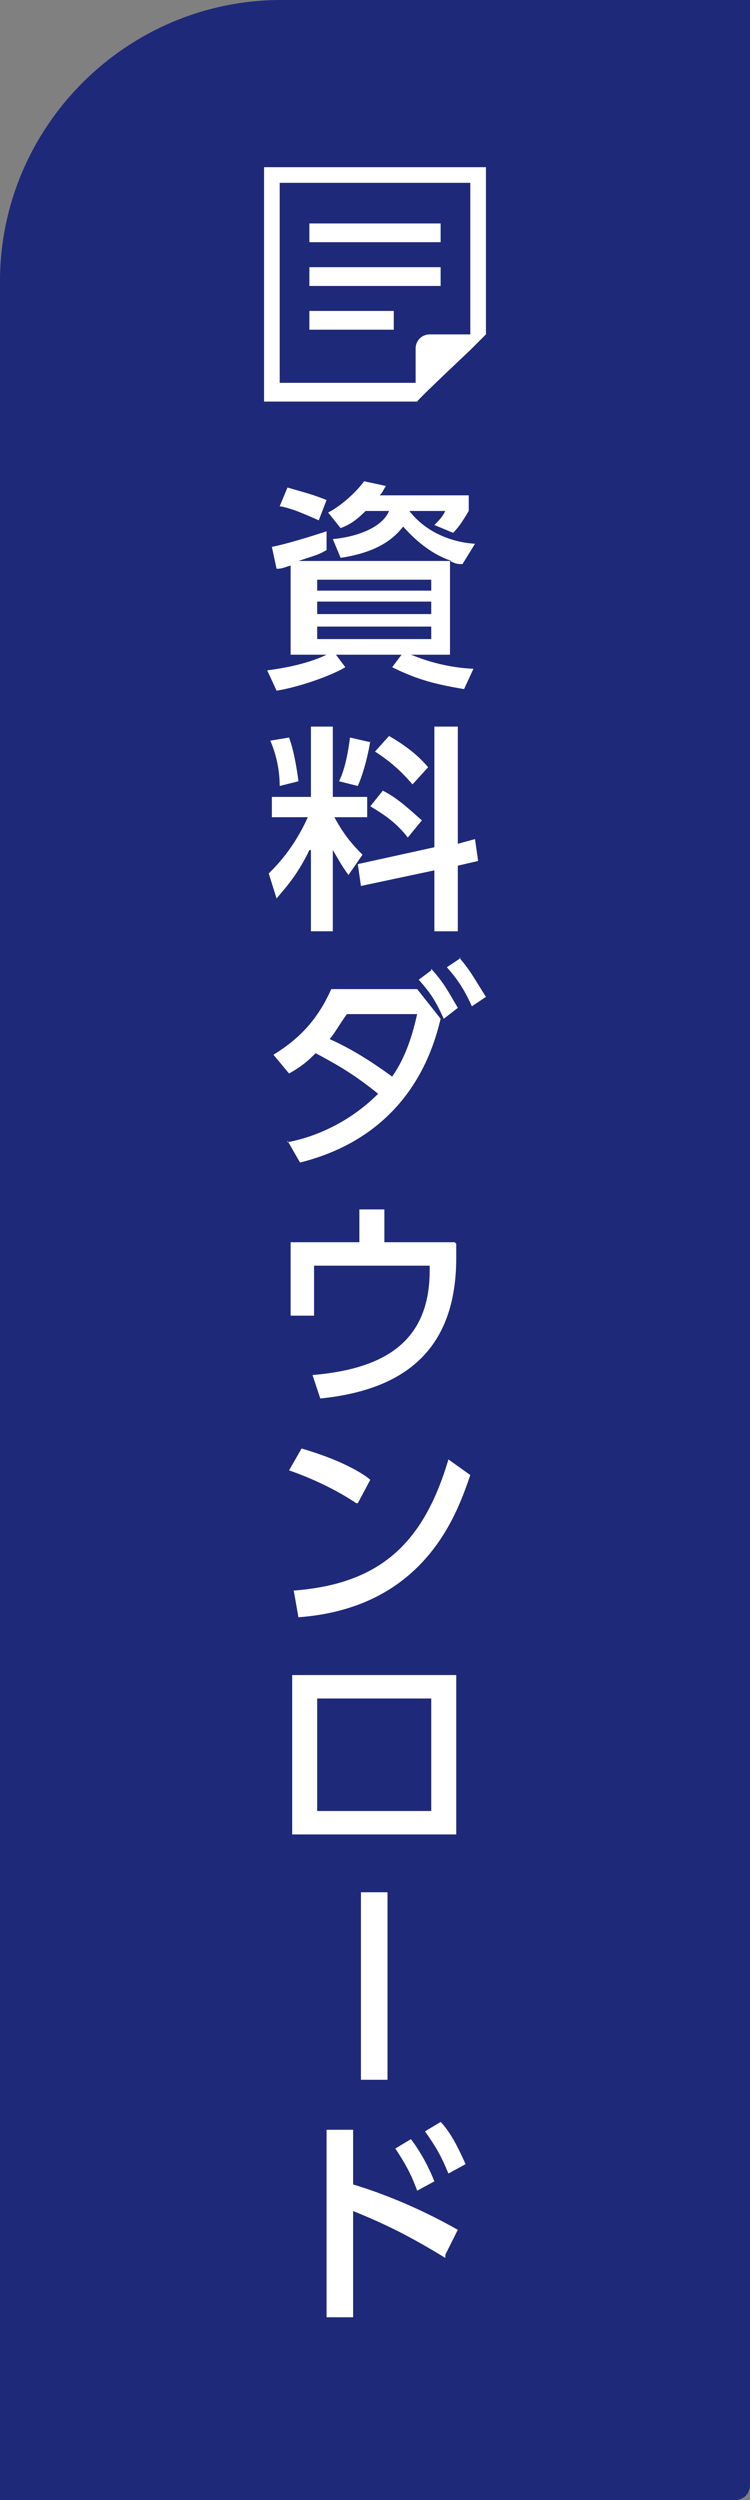
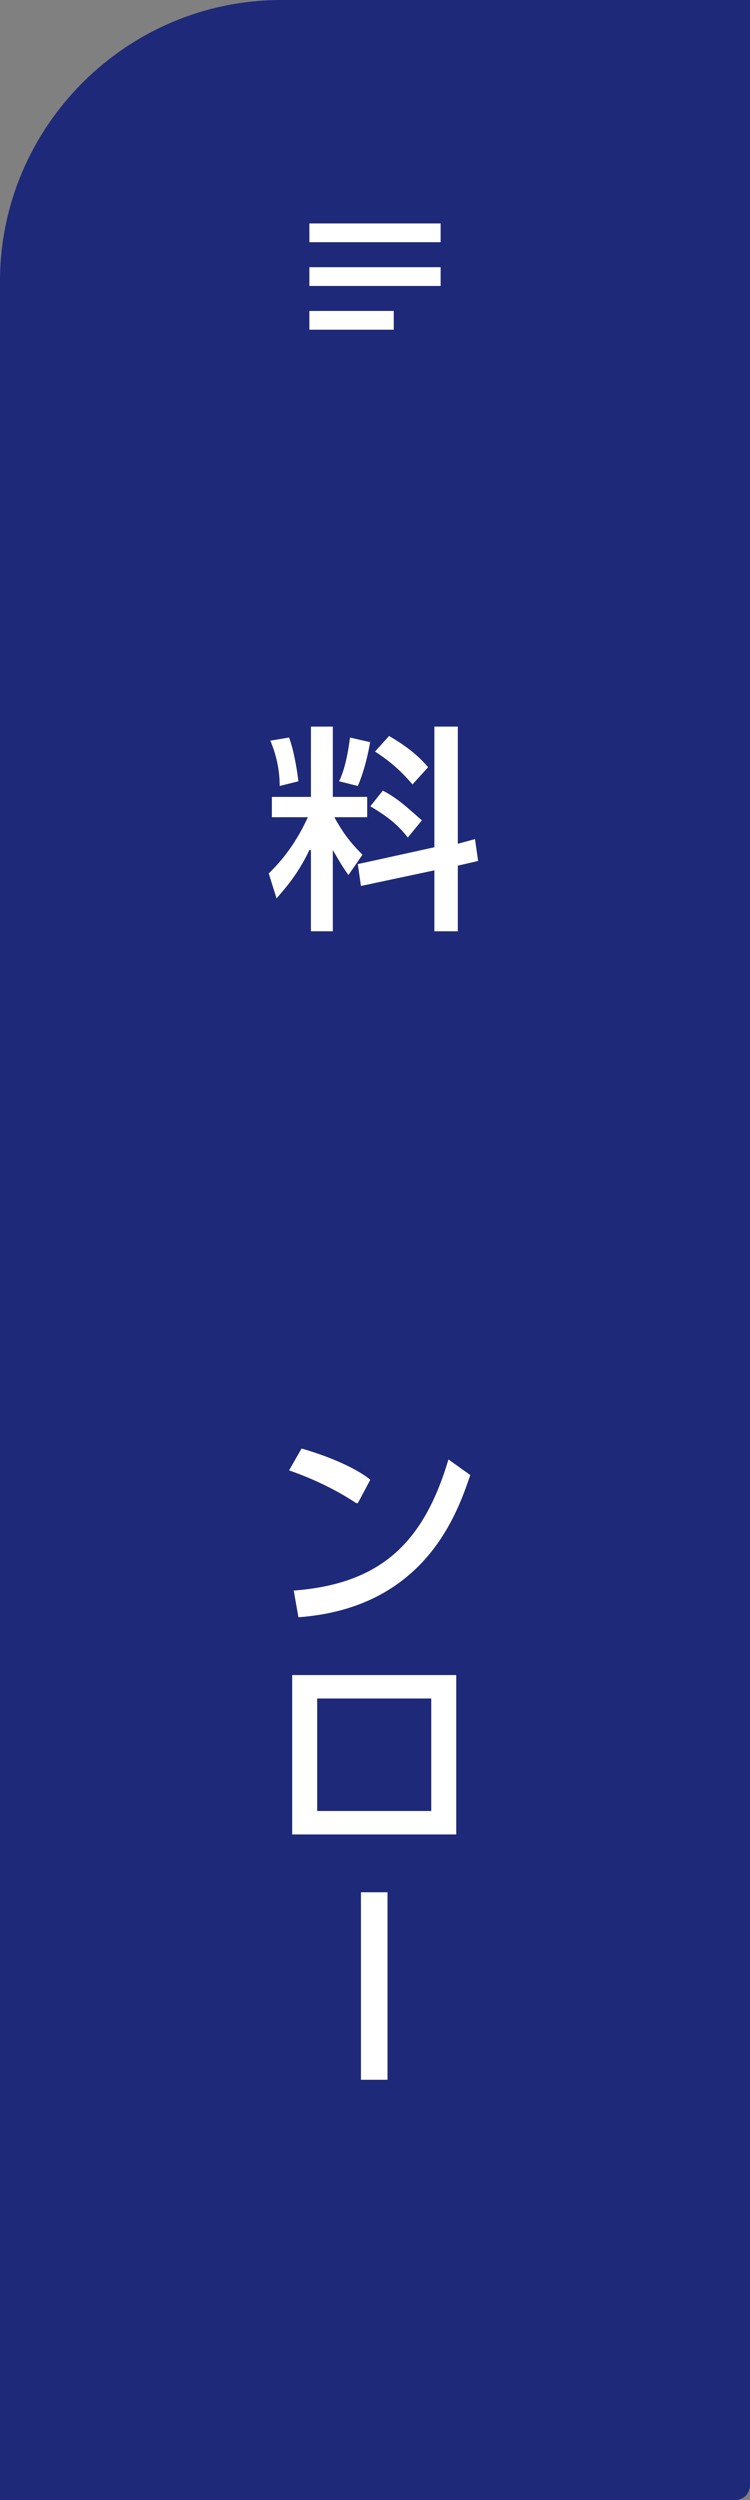
<svg xmlns="http://www.w3.org/2000/svg" id="_レイヤー_1" data-name="レイヤー_1" version="1.1" viewBox="0 0 48 160">
  <rect x="0" y="0" width="48" height="160" fill="#808080" stroke="none" />
  <defs>
    <style>
      .st0 {
        fill: #fff;
      }

      .st1 {
        fill: #1e2979;
      }
    </style>
  </defs>
  <path class="st1" d="M18,0h30v159c0,.6-.4,1-1,1H0V18C0,8.1,8.1,0,18,0Z" />
  <g>
-     <path class="st0" d="M18.9,36.1c-.7.2-.8.3-1.2.3l-.3-1.4c1-.2,2.6-.7,3.5-1v1.2c-.5.3-.6.3-1.8.7h9.8c-1.2-.4-2.2-1.2-3.1-2.2-.4.5-1.3,1.6-4,2l-.5-1.2c1.2-.1,3.1-.6,3.6-1.8h-1.5c-.7.7-1.1.9-1.6,1.1l-.8-1c.8-.4,1.8-1.3,2.3-2l1.4.3c-.2.3-.2.4-.4.6h5.7v1c-.3.5-.6,1-1,1.4l-1.2-.5c.3-.3.5-.5.7-.9h-2.3c1,1.3,2.6,2,4.2,2.1l-.8,1.3c-.3,0-.4,0-.8-.2v6h-2.5c.3.1,1.8.8,4,.9l-.6,1.3c-1.8-.3-3-.6-4.6-1.4l.6-.8h-4.2l.6.8c-1,.6-3.1,1.3-4.4,1.5l-.6-1.3c2.4-.3,3.6-.9,3.8-1h-2.3v-5.9ZM18.4,31.2c1,.3,1.5.4,2.5.8l-.5,1.3c-.9-.4-1.8-.8-2.5-.9l.5-1.2ZM20.3,37.8h7.3v-.7h-7.3v.7ZM20.3,39.3h7.3v-.8h-7.3v.8ZM20.3,40.9h7.3v-.8h-7.3v.8Z" />
    <path class="st0" d="M19.8,54.4c-.8,1.7-1.7,2.6-2.1,3.1l-.5-1.6c.5-.5,1.6-1.6,2.5-3.6h-2.3v-1.3h2.5v-4.5h1.4v4.5h2.2v1.3h-2.1c.6,1.1,1.1,1.7,1.8,2.4l-.9,1.3c-.5-.7-.7-1.1-1-1.6v5.2h-1.4v-5.2ZM18.5,47.2c.3.8.5,2,.6,2.8l-1.2.3c0-1.2-.3-2.2-.6-2.9l1.2-.2ZM23.7,47.4c-.1.7-.4,2-.8,2.9l-1.2-.3c.2-.4.5-1.2.7-2.8l1.3.3ZM27.8,54.3v-7.8h1.5v7.5l1.1-.3.2,1.4-1.3.3v4.2h-1.5v-3.9l-4.7,1-.2-1.4,5-1.1ZM24.5,50.6c1,.5,1.8,1.3,2.5,1.9l-.9,1.1c-.7-.9-1.4-1.4-2.4-2l.8-1ZM24.9,47.1c1.2.7,1.9,1.3,2.5,2l-1,1.1c-.6-.7-1.3-1.4-2.4-2.1l.9-1Z" />
-     <path class="st0" d="M18.4,73.1c1.1-.2,3.6-.9,5.8-3.1-1.6-1.3-2.7-1.9-4-2.6-.4.4-.8.8-1.7,1.3l-1-1.2c1.8-1.1,2.9-2.4,3.7-4.2h5.5l1.5,1.9c-.4,1.6-1.8,7.4-9,9.2l-.8-1.4ZM22.2,64.9c-.5.7-.7,1.1-1.1,1.6,1.8.8,3.3,1.9,4,2.4.9-1.3,1.3-2.7,1.6-4h-4.5ZM27.6,62c.8.9,1,1.3,1.7,2.5l-.9.7c-.5-1.1-.8-1.6-1.6-2.5l.8-.6ZM29.4,61.3c.7.8,1,1.4,1.7,2.5l-.9.6c-.5-1.1-.9-1.7-1.6-2.5l.9-.6Z" />
-     <path class="st0" d="M29.2,79.6v.9c0,6.3-3.8,8.5-8.7,9l-.5-1.5c4.7-.4,7.5-2.2,7.5-6.7v-.3h-7.4v3.2h-1.5v-4.7h4.4v-2.1h1.6v2.1h4.5Z" />
    <path class="st0" d="M22.8,96.2c-.9-.6-2.3-1.4-4.3-2.1l.8-1.4c2.4.7,3.8,1.5,4.4,2l-.8,1.5ZM18.7,101.8c5.6-.4,8.4-3,10-8.4l1.4,1c-.8,2.3-2.8,8.5-11,9.1l-.3-1.7Z" />
    <path class="st0" d="M29.2,107.2v10.2h-10.5v-10.2h10.5ZM27.6,108.7h-7.3v7.2h7.3v-7.2Z" />
    <path class="st0" d="M24.8,133.1h-1.7v-12h1.7v12Z" />
-     <path class="st0" d="M28.5,144.5c-2.3-1.4-3.7-2.1-5.9-3v6.8h-1.7v-12h1.7v3.5c3.3,1,5.8,2.4,6.7,2.9l-.8,1.6ZM26.3,136.9c.6.8,1.1,1.7,1.5,2.7l-1.1.6c-.4-1.1-.8-1.8-1.4-2.7l1-.6ZM28.3,135.9c.6.7,1,1.5,1.5,2.6l-1.1.6c-.5-1.2-.8-1.7-1.5-2.7l1-.6Z" />
  </g>
  <g>
    <rect class="st0" x="19.8" y="14.3" width="8.4" height="1.2" />
    <rect class="st0" x="19.8" y="17.1" width="8.4" height="1.2" />
    <rect class="st0" x="19.8" y="19.9" width="5.4" height="1.2" />
-     <path class="st0" d="M16.9,10.7v15h9.8c0-.1,3.4-3.3,3.4-3.3l1-1v-10.7h-14.2ZM30.1,21.4h-2.6c-.5,0-.9.4-.9.9v2.2h-8.7v-12.8h12.2v9.6h0Z" />
  </g>
</svg>